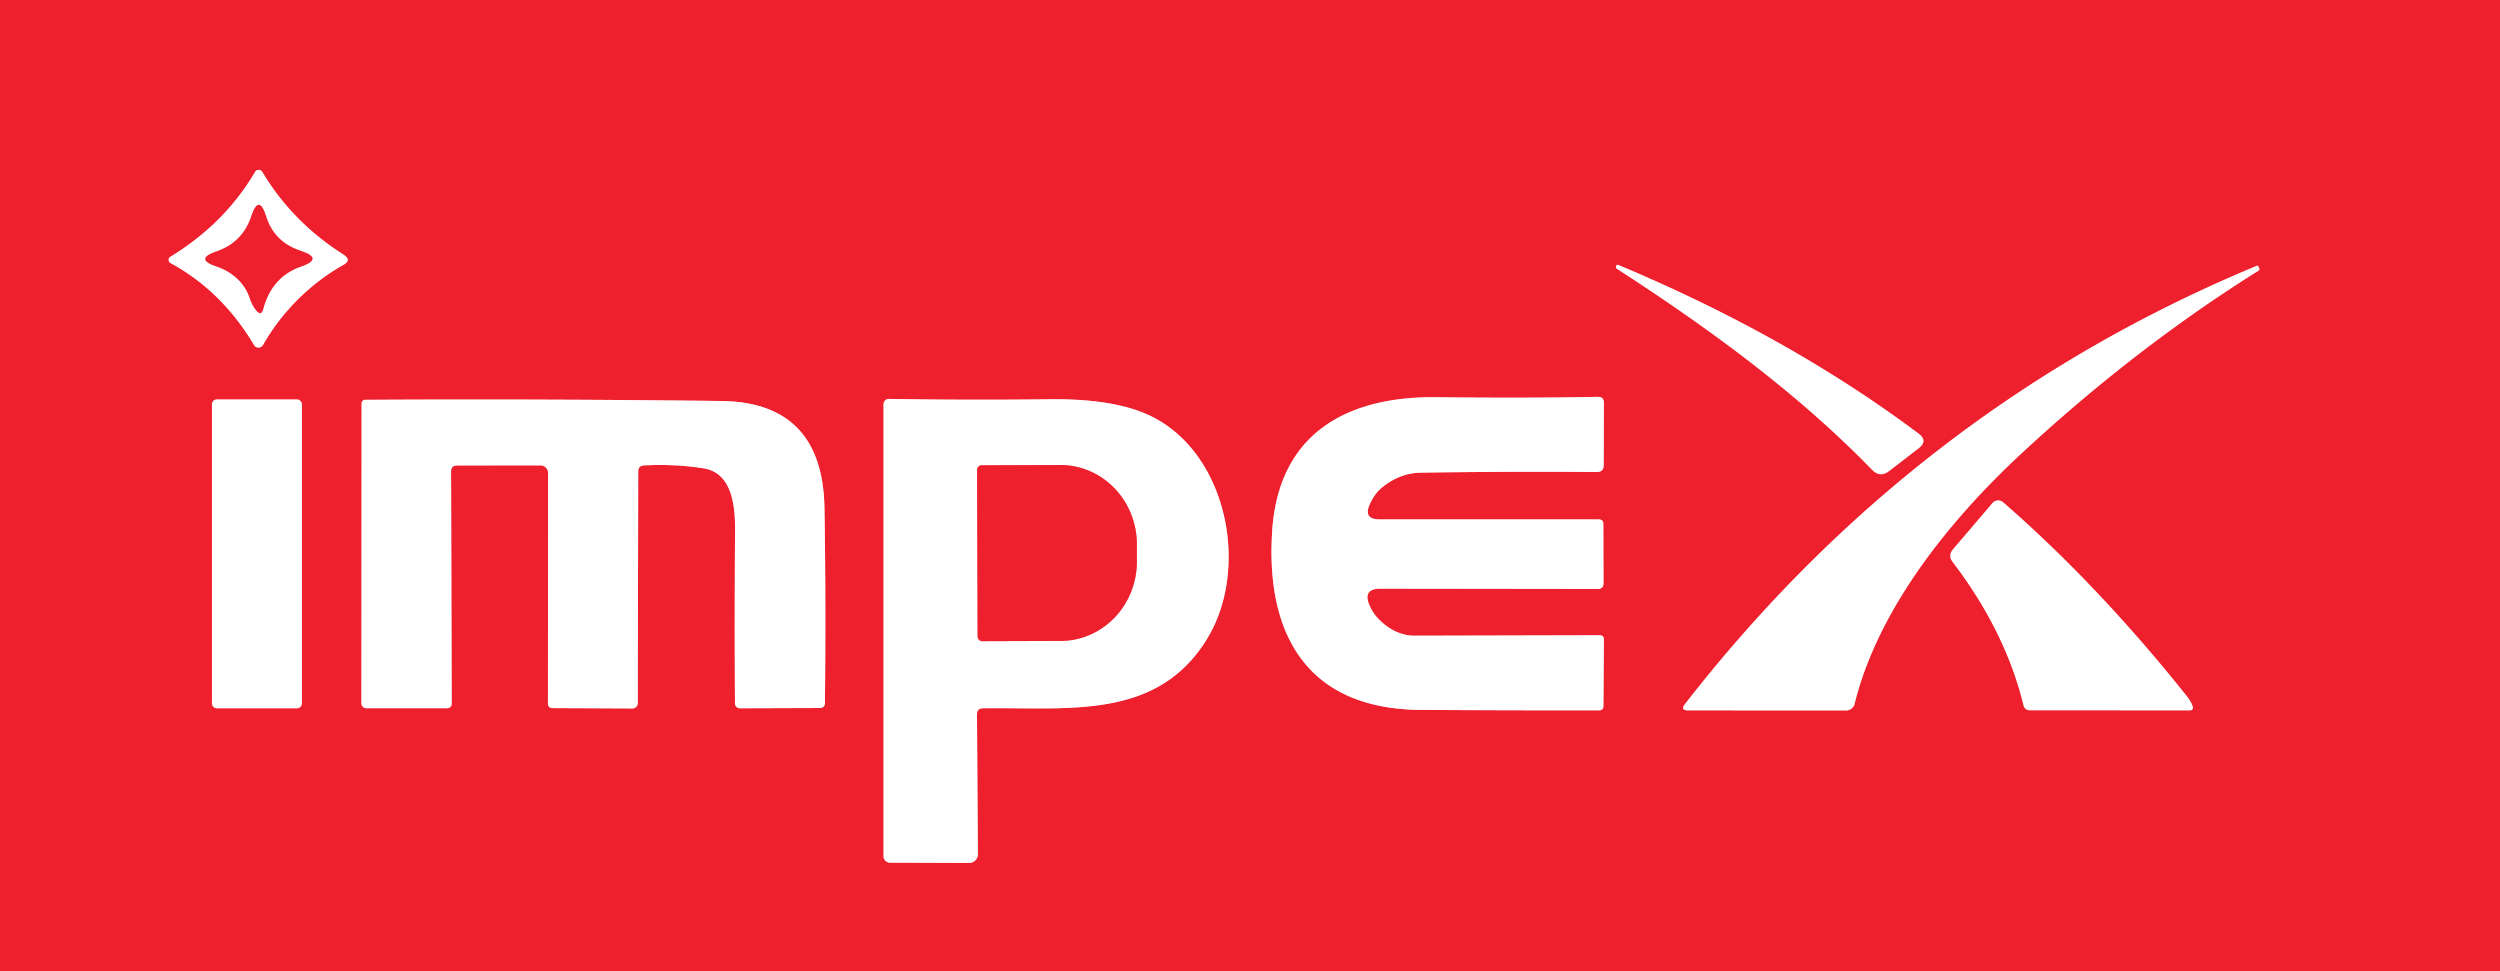
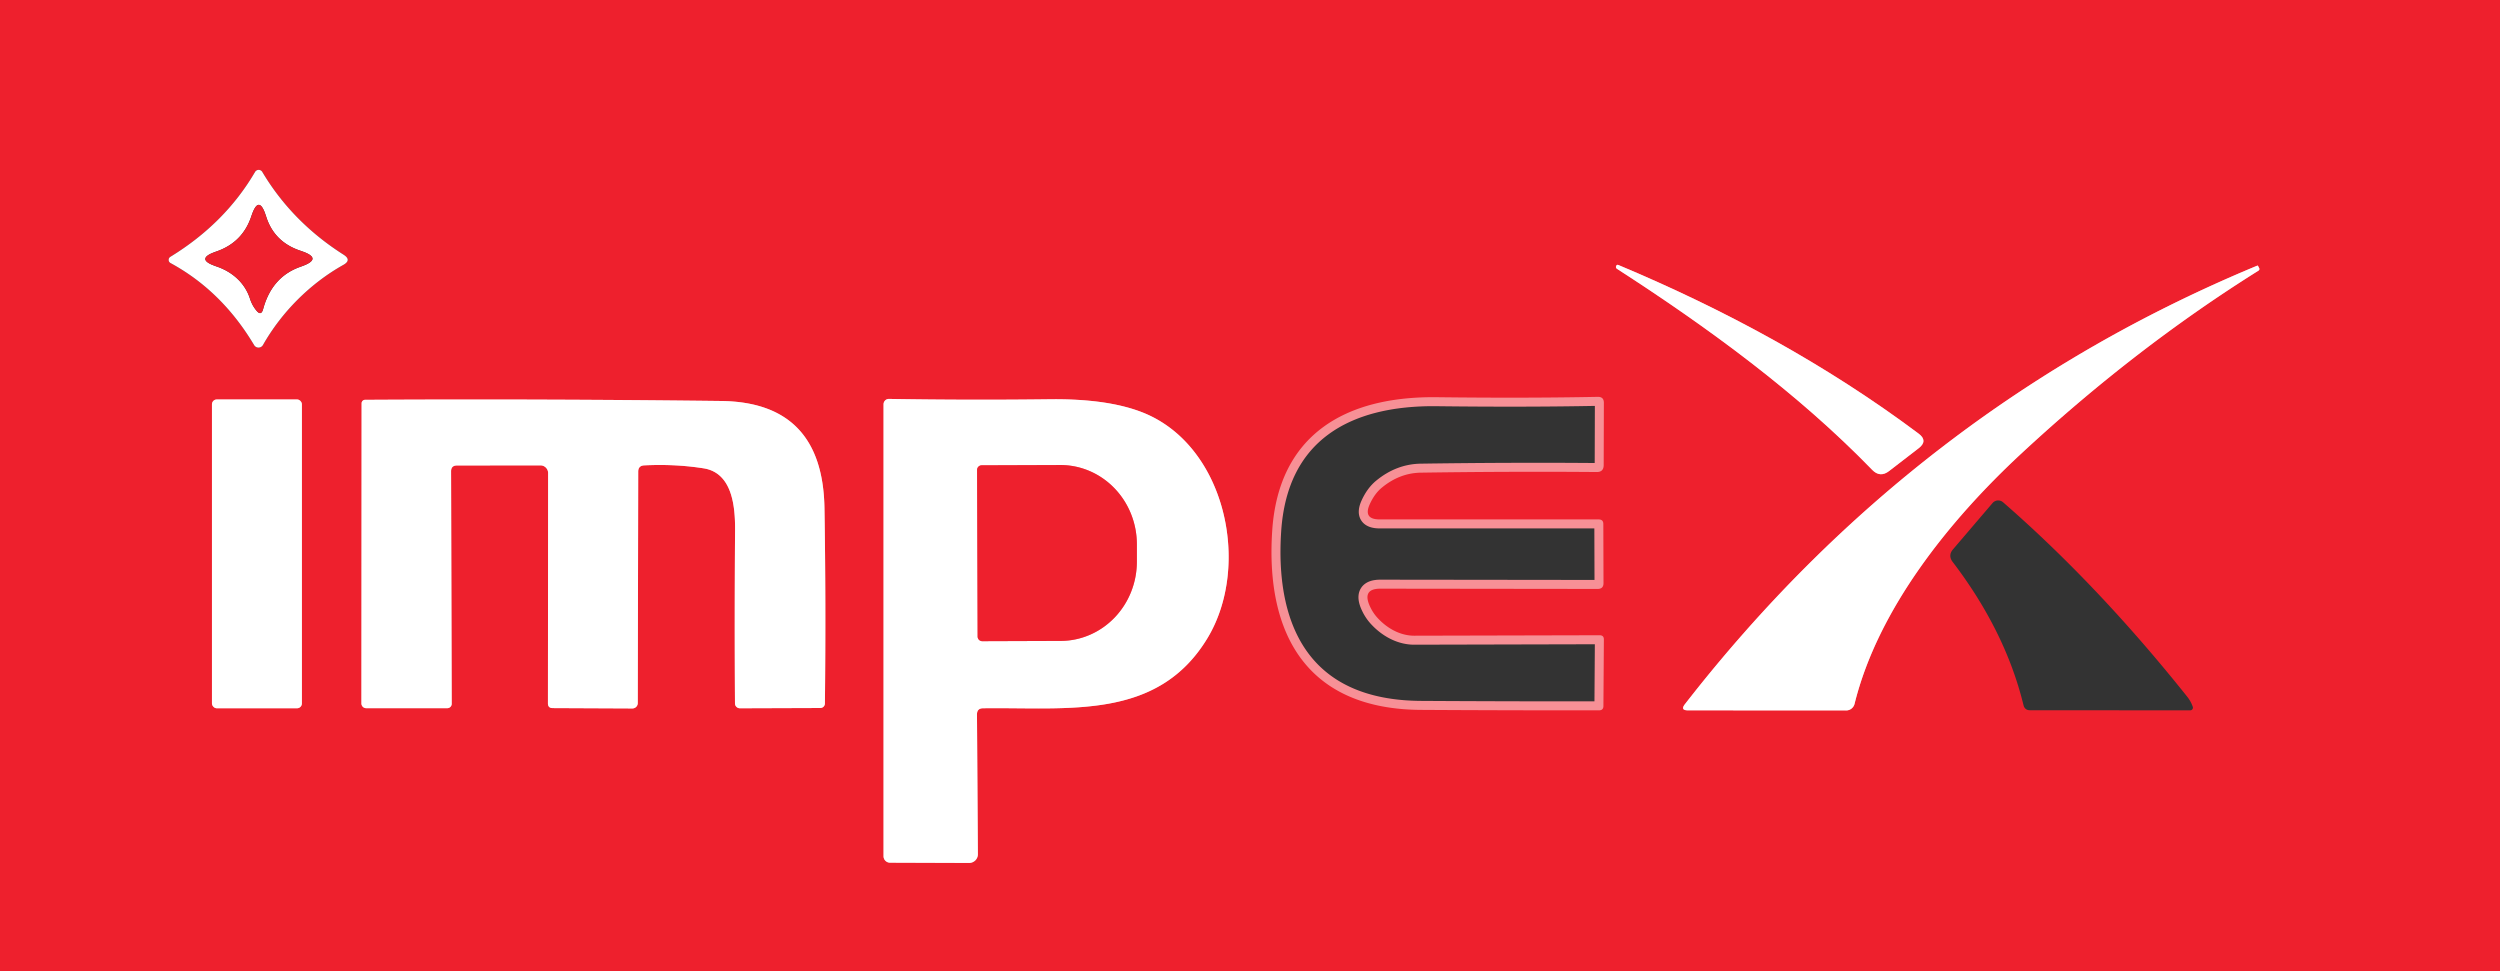
<svg xmlns="http://www.w3.org/2000/svg" version="1.1" viewBox="0.00 0.00 278.00 108.00">
  <rect x="0.00" y="0.00" width="278.00" height="108.00" fill="#333333" stroke="none" />
  <g stroke-width="2.00" fill="none" stroke-linecap="butt">
-     <path stroke="#f79096" d="   M 29.17 19.12   A 0.47 0.47 0.0 0 0 28.36 19.12   Q 25.02 24.84 18.94 28.56   A 0.40 0.40 0.0 0 0 18.96 29.25   Q 24.67 32.35 28.26 38.38   A 0.57 0.57 0.0 0 0 29.24 38.37   C 31.31 34.72 34.48 31.53 38.19 29.45   Q 39.13 28.92 38.22 28.33   C 34.51 25.98 31.42 22.91 29.17 19.12" />
    <path stroke="#f79096" d="   M 213.35 48.22   C 203.09 40.54 191.76 34.41 179.97 29.47   Q 179.81 29.40 179.73 29.55   L 179.73 29.56   Q 179.62 29.77 179.82 29.90   C 189.88 36.39 199.92 43.72 208.18 52.24   Q 209.07 53.16 210.08 52.37   L 213.36 49.84   Q 214.42 49.02 213.35 48.22" />
    <path stroke="#f79096" d="   M 206.23 78.26   C 208.81 67.81 216.67 57.93 224.84 50.37   Q 237.46 38.67 251.12 30.11   Q 251.31 29.99 251.21 29.79   L 251.09 29.57   Q 251.06 29.52 251.01 29.54   Q 213.05 45.28 187.36 78.31   Q 186.83 78.99 187.70 78.99   L 205.30 79.00   A 0.97 0.95 -83.1 0 0 206.23 78.26" />
    <path stroke="#f79096" d="   M 33.57 44.96   A 0.54 0.54 0.0 0 0 33.03 44.42   L 24.11 44.42   A 0.54 0.54 0.0 0 0 23.57 44.96   L 23.57 78.22   A 0.54 0.54 0.0 0 0 24.11 78.76   L 33.03 78.76   A 0.54 0.54 0.0 0 0 33.57 78.22   L 33.57 44.96" />
    <path stroke="#f79096" d="   M 109.31 78.76   C 118.75 78.62 128.70 80.15 134.26 70.98   C 139.18 62.86 136.27 49.43 126.97 45.83   Q 123.04 44.31 116.62 44.40   Q 107.80 44.51 98.85 44.36   A 0.60 0.59 -89.5 0 0 98.25 44.96   L 98.25 95.21   A 0.72 0.72 0.0 0 0 98.96 95.93   L 107.76 95.96   A 0.98 0.97 -0.3 0 0 108.74 94.98   L 108.64 79.44   Q 108.64 78.77 109.31 78.76" />
    <path stroke="#f79096" d="   M 152.33 56.04   Q 152.87 54.87 153.67 54.22   Q 155.65 52.59 158.02 52.56   Q 168.16 52.41 177.55 52.49   Q 178.32 52.50 178.33 51.73   L 178.35 44.79   Q 178.35 44.12 177.68 44.13   Q 169.60 44.29 159.77 44.17   C 149.71 44.05 142.18 48.25 141.47 59.02   C 140.70 70.61 145.41 78.87 158.01 78.94   Q 167.65 79.00 177.81 78.99   Q 178.30 78.99 178.30 78.50   L 178.35 71.12   Q 178.36 70.64 177.88 70.64   L 157.25 70.69   A 6.17 4.88 64.8 0 1 153.11 68.63   Q 152.60 68.05 152.28 67.30   Q 151.50 65.46 153.50 65.46   L 177.66 65.49   Q 178.31 65.49 178.31 64.84   L 178.29 58.27   Q 178.29 57.76 177.77 57.76   L 153.43 57.76   Q 151.54 57.76 152.33 56.04" />
    <path stroke="#f79096" d="   M 71.63 51.75   Q 75.11 51.58 78.25 52.08   C 81.45 52.59 81.76 56.36 81.74 58.97   Q 81.67 68.90 81.73 78.22   A 0.55 0.54 0.0 0 0 82.28 78.76   L 91.22 78.73   A 0.51 0.51 0.0 0 0 91.73 78.23   Q 91.85 66.77 91.68 56.51   Q 91.49 44.73 80.20 44.59   Q 60.29 44.35 40.59 44.46   A 0.39 0.39 0.0 0 0 40.21 44.85   L 40.19 78.22   A 0.53 0.53 0.0 0 0 40.72 78.75   L 49.74 78.75   A 0.49 0.49 0.0 0 0 50.23 78.26   L 50.16 52.43   Q 50.15 51.76 50.82 51.76   L 60.10 51.75   A 0.85 0.85 0.0 0 1 60.95 52.60   L 60.93 78.21   Q 60.93 78.74 61.46 78.74   L 70.32 78.78   A 0.60 0.60 0.0 0 0 70.92 78.18   L 70.97 52.45   Q 70.97 51.79 71.63 51.75" />
-     <path stroke="#f79096" d="   M 217.14 62.49   C 220.77 67.25 223.59 72.57 225.01 78.40   Q 225.15 78.98 225.74 78.98   L 243.56 78.99   A 0.30 0.30 0.0 0 0 243.84 78.60   Q 243.63 78.00 243.24 77.50   Q 233.31 65.05 222.74 55.85   A 0.83 0.83 0.0 0 0 221.57 55.94   L 217.18 61.08   Q 216.59 61.77 217.14 62.49" />
-     <path stroke="#f79096" d="   M 27.80 33.22   Q 28.03 33.95 28.51 34.53   Q 29.04 35.18 29.26 34.37   Q 30.24 30.75 33.45 29.65   Q 36.06 28.75 33.43 27.89   Q 30.48 26.92 29.59 24.06   Q 28.79 21.51 27.95 24.04   Q 26.99 26.96 24.05 27.97   Q 21.61 28.80 24.05 29.62   C 25.81 30.21 27.23 31.44 27.80 33.22" />
    <path stroke="#f79096" d="   M 108.65 52.26   L 108.71 70.78   A 0.52 0.52 0.0 0 0 109.23 71.30   L 117.95 71.27   A 8.82 8.50 89.8 0 0 126.42 62.42   L 126.42 60.50   A 8.82 8.50 89.8 0 0 117.89 51.71   L 109.17 51.74   A 0.52 0.52 0.0 0 0 108.65 52.26" />
  </g>
  <path fill="#ee202d" d="   M 0.00 0.00   L 278.00 0.00   L 278.00 108.00   L 0.00 108.00   L 0.00 0.00   Z   M 29.17 19.12   A 0.47 0.47 0.0 0 0 28.36 19.12   Q 25.02 24.84 18.94 28.56   A 0.40 0.40 0.0 0 0 18.96 29.25   Q 24.67 32.35 28.26 38.38   A 0.57 0.57 0.0 0 0 29.24 38.37   C 31.31 34.72 34.48 31.53 38.19 29.45   Q 39.13 28.92 38.22 28.33   C 34.51 25.98 31.42 22.91 29.17 19.12   Z   M 213.35 48.22   C 203.09 40.54 191.76 34.41 179.97 29.47   Q 179.81 29.40 179.73 29.55   L 179.73 29.56   Q 179.62 29.77 179.82 29.90   C 189.88 36.39 199.92 43.72 208.18 52.24   Q 209.07 53.16 210.08 52.37   L 213.36 49.84   Q 214.42 49.02 213.35 48.22   Z   M 206.23 78.26   C 208.81 67.81 216.67 57.93 224.84 50.37   Q 237.46 38.67 251.12 30.11   Q 251.31 29.99 251.21 29.79   L 251.09 29.57   Q 251.06 29.52 251.01 29.54   Q 213.05 45.28 187.36 78.31   Q 186.83 78.99 187.70 78.99   L 205.30 79.00   A 0.97 0.95 -83.1 0 0 206.23 78.26   Z   M 33.57 44.96   A 0.54 0.54 0.0 0 0 33.03 44.42   L 24.11 44.42   A 0.54 0.54 0.0 0 0 23.57 44.96   L 23.57 78.22   A 0.54 0.54 0.0 0 0 24.11 78.76   L 33.03 78.76   A 0.54 0.54 0.0 0 0 33.57 78.22   L 33.57 44.96   Z   M 109.31 78.76   C 118.75 78.62 128.70 80.15 134.26 70.98   C 139.18 62.86 136.27 49.43 126.97 45.83   Q 123.04 44.31 116.62 44.40   Q 107.80 44.51 98.85 44.36   A 0.60 0.59 -89.5 0 0 98.25 44.96   L 98.25 95.21   A 0.72 0.72 0.0 0 0 98.96 95.93   L 107.76 95.96   A 0.98 0.97 -0.3 0 0 108.74 94.98   L 108.64 79.44   Q 108.64 78.77 109.31 78.76   Z   M 152.33 56.04   Q 152.87 54.87 153.67 54.22   Q 155.65 52.59 158.02 52.56   Q 168.16 52.41 177.55 52.49   Q 178.32 52.50 178.33 51.73   L 178.35 44.79   Q 178.35 44.12 177.68 44.13   Q 169.60 44.29 159.77 44.17   C 149.71 44.05 142.18 48.25 141.47 59.02   C 140.70 70.61 145.41 78.87 158.01 78.94   Q 167.65 79.00 177.81 78.99   Q 178.30 78.99 178.30 78.50   L 178.35 71.12   Q 178.36 70.64 177.88 70.64   L 157.25 70.69   A 6.17 4.88 64.8 0 1 153.11 68.63   Q 152.60 68.05 152.28 67.30   Q 151.50 65.46 153.50 65.46   L 177.66 65.49   Q 178.31 65.49 178.31 64.84   L 178.29 58.27   Q 178.29 57.76 177.77 57.76   L 153.43 57.76   Q 151.54 57.76 152.33 56.04   Z   M 71.63 51.75   Q 75.11 51.58 78.25 52.08   C 81.45 52.59 81.76 56.36 81.74 58.97   Q 81.67 68.90 81.73 78.22   A 0.55 0.54 0.0 0 0 82.28 78.76   L 91.22 78.73   A 0.51 0.51 0.0 0 0 91.73 78.23   Q 91.85 66.77 91.68 56.51   Q 91.49 44.73 80.20 44.59   Q 60.29 44.35 40.59 44.46   A 0.39 0.39 0.0 0 0 40.21 44.85   L 40.19 78.22   A 0.53 0.53 0.0 0 0 40.72 78.75   L 49.74 78.75   A 0.49 0.49 0.0 0 0 50.23 78.26   L 50.16 52.43   Q 50.15 51.76 50.82 51.76   L 60.10 51.75   A 0.85 0.85 0.0 0 1 60.95 52.60   L 60.93 78.21   Q 60.93 78.74 61.46 78.74   L 70.32 78.78   A 0.60 0.60 0.0 0 0 70.92 78.18   L 70.97 52.45   Q 70.97 51.79 71.63 51.75   Z   M 217.14 62.49   C 220.77 67.25 223.59 72.57 225.01 78.40   Q 225.15 78.98 225.74 78.98   L 243.56 78.99   A 0.30 0.30 0.0 0 0 243.84 78.60   Q 243.63 78.00 243.24 77.50   Q 233.31 65.05 222.74 55.85   A 0.83 0.83 0.0 0 0 221.57 55.94   L 217.18 61.08   Q 216.59 61.77 217.14 62.49   Z" />
  <path fill="#ffffff" d="   M 29.17 19.12   C 31.42 22.91 34.51 25.98 38.22 28.33   Q 39.13 28.92 38.19 29.45   C 34.48 31.53 31.31 34.72 29.24 38.37   A 0.57 0.57 0.0 0 1 28.26 38.38   Q 24.67 32.35 18.96 29.25   A 0.40 0.40 0.0 0 1 18.94 28.56   Q 25.02 24.84 28.36 19.12   A 0.47 0.47 0.0 0 1 29.17 19.12   Z   M 27.80 33.22   Q 28.03 33.95 28.51 34.53   Q 29.04 35.18 29.26 34.37   Q 30.24 30.75 33.45 29.65   Q 36.06 28.75 33.43 27.89   Q 30.48 26.92 29.59 24.06   Q 28.79 21.51 27.95 24.04   Q 26.99 26.96 24.05 27.97   Q 21.61 28.80 24.05 29.62   C 25.81 30.21 27.23 31.44 27.80 33.22   Z" />
  <path fill="#ee202d" d="   M 27.80 33.22   C 27.23 31.44 25.81 30.21 24.05 29.62   Q 21.61 28.80 24.05 27.97   Q 26.99 26.96 27.95 24.04   Q 28.79 21.51 29.59 24.06   Q 30.48 26.92 33.43 27.89   Q 36.06 28.75 33.45 29.65   Q 30.24 30.75 29.26 34.37   Q 29.04 35.18 28.51 34.53   Q 28.03 33.95 27.80 33.22   Z" />
  <path fill="#ffffff" d="   M 179.97 29.47   C 191.76 34.41 203.09 40.54 213.35 48.22   Q 214.42 49.02 213.36 49.84   L 210.08 52.37   Q 209.07 53.16 208.18 52.24   C 199.92 43.72 189.88 36.39 179.82 29.90   Q 179.62 29.77 179.73 29.56   L 179.73 29.55   Q 179.81 29.40 179.97 29.47   Z" />
  <path fill="#ffffff" d="   M 224.84 50.37   C 216.67 57.93 208.81 67.81 206.23 78.26   A 0.97 0.95 -83.1 0 1 205.30 79.00   L 187.70 78.99   Q 186.83 78.99 187.36 78.31   Q 213.05 45.28 251.01 29.54   Q 251.06 29.52 251.09 29.57   L 251.21 29.79   Q 251.31 29.99 251.12 30.11   Q 237.46 38.67 224.84 50.37   Z" />
  <rect fill="#ffffff" x="23.57" y="44.42" width="10.00" height="34.34" rx="0.54" />
  <path fill="#ffffff" d="   M 108.64 79.44   L 108.74 94.98   A 0.98 0.97 -0.3 0 1 107.76 95.96   L 98.96 95.93   A 0.72 0.72 0.0 0 1 98.25 95.21   L 98.25 44.96   A 0.60 0.59 -89.5 0 1 98.85 44.36   Q 107.80 44.51 116.62 44.40   Q 123.04 44.31 126.97 45.83   C 136.27 49.43 139.18 62.86 134.26 70.98   C 128.70 80.15 118.75 78.62 109.31 78.76   Q 108.64 78.77 108.64 79.44   Z   M 108.65 52.26   L 108.71 70.78   A 0.52 0.52 0.0 0 0 109.23 71.30   L 117.95 71.27   A 8.82 8.50 89.8 0 0 126.42 62.42   L 126.42 60.50   A 8.82 8.50 89.8 0 0 117.89 51.71   L 109.17 51.74   A 0.52 0.52 0.0 0 0 108.65 52.26   Z" />
-   <path fill="#ffffff" d="   M 153.43 57.76   L 177.77 57.76   Q 178.29 57.76 178.29 58.27   L 178.31 64.84   Q 178.31 65.49 177.66 65.49   L 153.50 65.46   Q 151.50 65.46 152.28 67.30   Q 152.60 68.05 153.11 68.63   A 6.17 4.88 64.8 0 0 157.25 70.69   L 177.88 70.64   Q 178.36 70.64 178.35 71.12   L 178.30 78.50   Q 178.30 78.99 177.81 78.99   Q 167.65 79.00 158.01 78.94   C 145.41 78.87 140.70 70.61 141.47 59.02   C 142.18 48.25 149.71 44.05 159.77 44.17   Q 169.60 44.29 177.68 44.13   Q 178.35 44.12 178.35 44.79   L 178.33 51.73   Q 178.32 52.50 177.55 52.49   Q 168.16 52.41 158.02 52.56   Q 155.65 52.59 153.67 54.22   Q 152.87 54.87 152.33 56.04   Q 151.54 57.76 153.43 57.76   Z" />
  <path fill="#ffffff" d="   M 70.97 52.45   L 70.92 78.18   A 0.60 0.60 0.0 0 1 70.32 78.78   L 61.46 78.74   Q 60.93 78.74 60.93 78.21   L 60.95 52.60   A 0.85 0.85 0.0 0 0 60.10 51.75   L 50.82 51.76   Q 50.15 51.76 50.16 52.43   L 50.23 78.26   A 0.49 0.49 0.0 0 1 49.74 78.75   L 40.72 78.75   A 0.53 0.53 0.0 0 1 40.19 78.22   L 40.21 44.85   A 0.39 0.39 0.0 0 1 40.59 44.46   Q 60.29 44.35 80.20 44.59   Q 91.49 44.73 91.68 56.51   Q 91.85 66.77 91.73 78.23   A 0.51 0.51 0.0 0 1 91.22 78.73   L 82.28 78.76   A 0.55 0.54 0.0 0 1 81.73 78.22   Q 81.67 68.90 81.74 58.97   C 81.76 56.36 81.45 52.59 78.25 52.08   Q 75.11 51.58 71.63 51.75   Q 70.97 51.79 70.97 52.45   Z" />
  <path fill="#ee202d" d="   M 108.65 52.26   A 0.52 0.52 0.0 0 1 109.17 51.74   L 117.89 51.71   A 8.82 8.50 89.8 0 1 126.42 60.50   L 126.42 62.42   A 8.82 8.50 89.8 0 1 117.95 71.27   L 109.23 71.30   A 0.52 0.52 0.0 0 1 108.71 70.78   L 108.65 52.26   Z" />
-   <path fill="#ffffff" d="   M 225.01 78.40   C 223.59 72.57 220.77 67.25 217.14 62.49   Q 216.59 61.77 217.18 61.08   L 221.57 55.94   A 0.83 0.83 0.0 0 1 222.74 55.85   Q 233.31 65.05 243.24 77.50   Q 243.63 78.00 243.84 78.60   A 0.30 0.30 0.0 0 1 243.56 78.99   L 225.74 78.98   Q 225.15 78.98 225.01 78.40   Z" />
</svg>